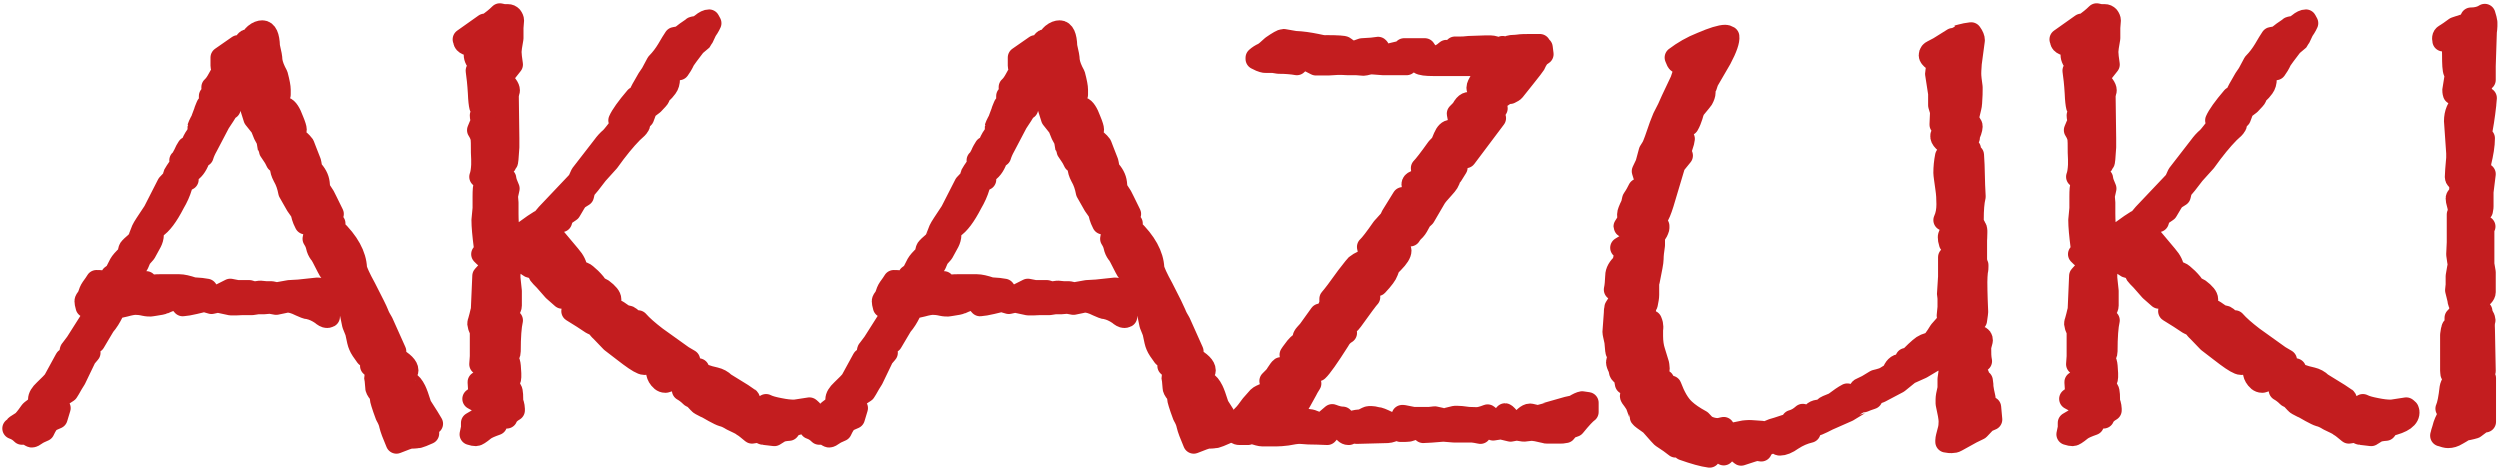
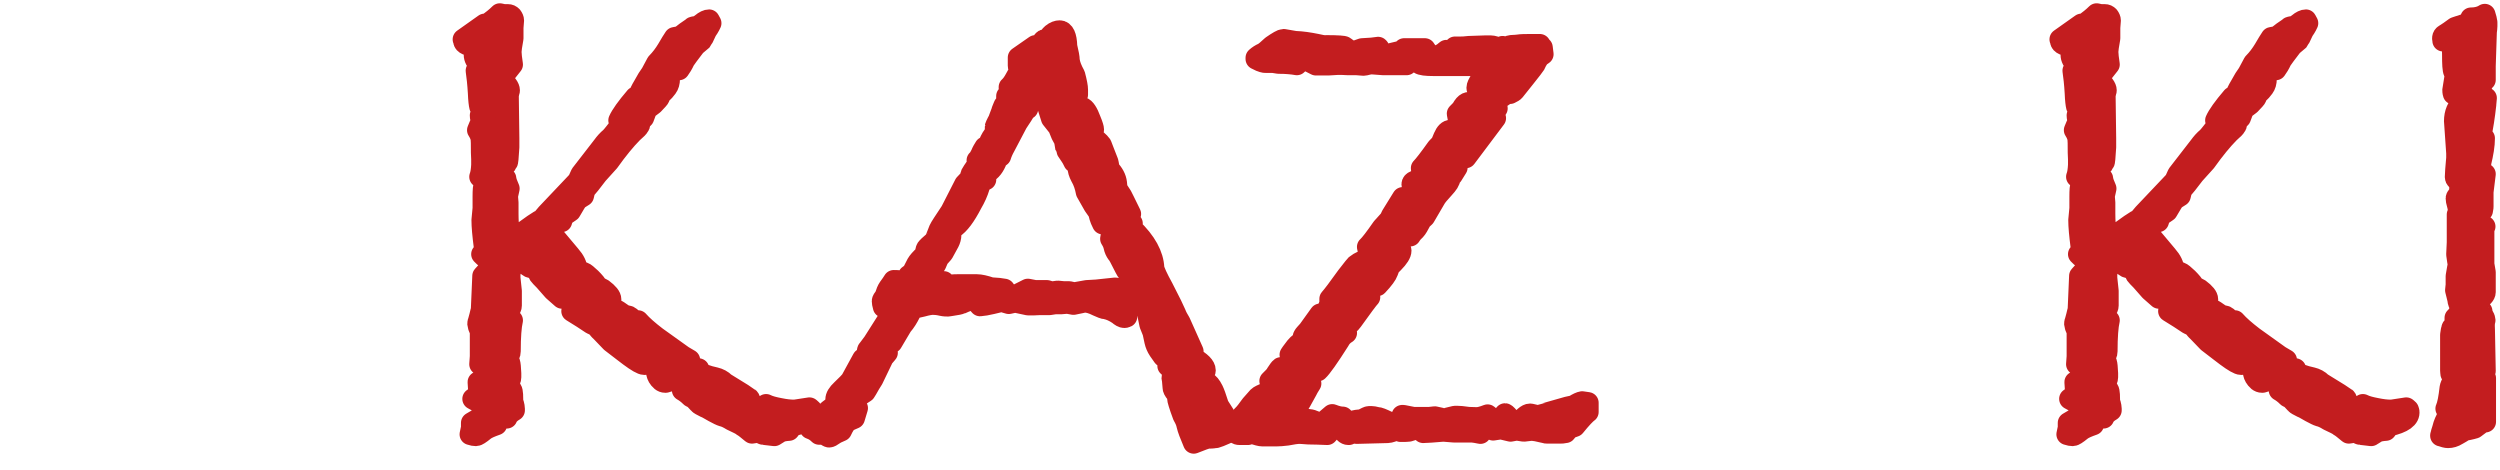
<svg xmlns="http://www.w3.org/2000/svg" width="117" height="22" viewBox="0 0 117 22" fill="none">
  <g clip-path="url(#clip0_23_2818)">
-     <path d="M0.647 20.065C0.699 19.974 0.725 19.935 0.737 19.922L1.022 19.739C1.1 19.686 1.229 19.529 1.41 19.268C1.423 19.242 1.501 19.177 1.63 19.085C1.708 19.033 1.76 18.954 1.811 18.863C1.811 18.811 1.811 18.745 1.811 18.706C1.811 18.562 1.902 18.418 2.07 18.261C2.316 18.026 2.471 17.869 2.523 17.791L3.066 16.797C3.066 16.797 3.131 16.771 3.247 16.732L3.286 16.693C3.286 16.614 3.286 16.562 3.286 16.51C3.286 16.431 3.286 16.379 3.312 16.366L3.558 16.039L4.528 14.51L4.528 14.405C4.528 14.405 4.451 14.34 4.425 14.34C4.412 14.34 4.373 14.34 4.321 14.366C4.295 14.366 4.257 14.366 4.218 14.366C4.166 14.366 4.101 14.366 4.037 14.366C3.998 14.235 3.985 14.144 3.985 14.091C3.985 14.052 4.024 13.987 4.114 13.869C4.166 13.699 4.218 13.569 4.283 13.477C4.386 13.333 4.464 13.229 4.515 13.137C4.645 13.137 4.735 13.137 4.787 13.163L5.214 13.307L5.24 13.281C5.266 13.216 5.266 13.15 5.266 13.124C5.266 13.072 5.253 12.993 5.214 12.902C5.331 12.823 5.395 12.771 5.408 12.732L5.602 12.353C5.654 12.261 5.77 12.118 5.99 11.922C6.016 11.765 6.029 11.673 6.055 11.634C6.081 11.595 6.197 11.477 6.43 11.281C6.456 11.255 6.521 11.072 6.65 10.745C6.689 10.654 6.87 10.379 7.194 9.895L7.841 8.627L8.112 8.34C8.112 8.222 8.138 8.157 8.151 8.131C8.151 8.118 8.255 7.974 8.423 7.725C8.436 7.712 8.449 7.686 8.449 7.66C8.449 7.608 8.449 7.556 8.423 7.503C8.487 7.451 8.539 7.359 8.604 7.229C8.656 7.098 8.72 6.993 8.785 6.889L8.979 7.176C9.018 7.098 9.031 7.046 9.031 7.007C9.031 6.954 9.005 6.876 8.953 6.771C9.018 6.614 9.07 6.51 9.096 6.471C9.225 6.288 9.277 6.183 9.277 6.144C9.277 6.144 9.277 6.065 9.277 5.922C9.277 5.909 9.315 5.83 9.38 5.699C9.406 5.66 9.471 5.503 9.574 5.216C9.574 5.176 9.626 5.085 9.678 4.941L10.105 4.902L10.066 4.771L9.807 4.654L9.807 4.497C9.911 4.418 9.975 4.327 10.027 4.222L9.924 4.118L9.924 4.078C10.027 3.987 10.118 3.856 10.208 3.686C10.299 3.529 10.364 3.399 10.428 3.294C10.376 3.203 10.351 3.124 10.351 3.072L10.351 2.693L11.14 2.144L11.321 2.288C11.386 2.157 11.424 2.078 11.437 2.039C11.489 1.922 11.528 1.869 11.58 1.869C11.631 1.869 11.683 1.869 11.735 1.909C11.761 1.765 11.838 1.673 11.929 1.595C12.058 1.49 12.175 1.451 12.278 1.451C12.472 1.451 12.589 1.686 12.602 2.17C12.679 2.484 12.718 2.706 12.718 2.824C12.744 3.033 12.835 3.255 12.977 3.516C13.068 3.856 13.106 4.078 13.106 4.196L13.106 4.431L12.718 4.641C12.77 4.771 12.835 4.85 12.886 4.889C12.925 4.889 13.068 4.941 13.326 5.033C13.456 5.072 13.585 5.268 13.714 5.621C13.818 5.869 13.857 6.013 13.857 6.065C13.857 6.105 13.818 6.183 13.74 6.314C13.844 6.418 13.909 6.484 13.947 6.51C14.116 6.654 14.193 6.745 14.219 6.784L14.335 7.085L14.53 7.582C14.53 7.582 14.568 7.725 14.581 7.909C14.788 8.118 14.905 8.34 14.931 8.562C14.944 8.745 14.957 8.837 14.957 8.837L15.177 9.176C15.177 9.176 15.345 9.503 15.591 10.013L15.371 10.157C15.409 10.288 15.461 10.379 15.526 10.431L15.668 10.457L15.642 10.68C16.315 11.32 16.651 11.948 16.677 12.549C16.703 12.693 16.846 13.007 17.104 13.477C17.454 14.157 17.648 14.549 17.686 14.654C17.738 14.797 17.816 14.941 17.906 15.085L18.515 16.444L18.489 16.732C18.877 16.941 19.084 17.15 19.084 17.333C19.084 17.425 18.993 17.516 18.799 17.608C18.851 17.726 18.903 17.791 18.954 17.817C18.954 17.83 19.032 17.856 19.148 17.895C19.239 17.935 19.343 18.052 19.446 18.261C19.498 18.366 19.588 18.601 19.705 18.98C19.989 19.412 20.158 19.699 20.235 19.83C20.106 19.935 20.054 20.039 20.054 20.144C20.054 20.183 20.054 20.235 20.054 20.288C19.834 20.392 19.679 20.444 19.588 20.471C19.55 20.471 19.446 20.497 19.239 20.497C19.148 20.497 18.916 20.588 18.553 20.732C18.385 20.34 18.282 20.065 18.243 19.895C18.217 19.752 18.152 19.608 18.062 19.451C17.881 18.967 17.803 18.693 17.803 18.627C17.803 18.575 17.803 18.523 17.803 18.471C17.686 18.353 17.622 18.261 17.596 18.17C17.596 18.144 17.583 18.052 17.57 17.856C17.57 17.778 17.544 17.739 17.544 17.712C17.544 17.634 17.583 17.529 17.648 17.386L17.35 17.124C17.428 17.02 17.48 16.954 17.518 16.928C17.583 16.876 17.622 16.823 17.622 16.784C17.622 16.745 17.622 16.693 17.596 16.64L17.13 16.68C16.975 16.471 16.858 16.301 16.807 16.17C16.768 16.091 16.716 15.882 16.651 15.543L16.509 15.19C16.431 14.771 16.367 14.51 16.328 14.431C16.212 14.196 16.03 14.078 15.785 14.078C15.552 14.078 15.422 14.327 15.409 14.823C15.358 14.85 15.319 14.85 15.306 14.85C15.228 14.85 15.138 14.797 15.034 14.706C14.84 14.575 14.646 14.484 14.452 14.444C14.348 14.444 14.219 14.379 14.038 14.301C13.805 14.183 13.611 14.131 13.469 14.131C13.417 14.131 13.236 14.17 12.925 14.235L12.641 14.183L12.33 14.209L12.058 14.209L11.8 14.248L11.334 14.248C11.14 14.261 11.01 14.261 10.946 14.261L10.803 14.261L10.195 14.131L9.898 14.196C9.691 14.131 9.574 14.105 9.561 14.105C9.523 14.105 9.367 14.144 9.096 14.209C8.889 14.261 8.707 14.288 8.552 14.301L8.28 13.987C8.073 14.026 7.866 14.105 7.646 14.209C7.621 14.222 7.478 14.248 7.22 14.288C7.116 14.301 7.064 14.314 7.064 14.314C6.987 14.314 6.883 14.314 6.767 14.288C6.598 14.248 6.456 14.235 6.34 14.235C6.249 14.235 6.081 14.261 5.848 14.327C5.706 14.366 5.563 14.392 5.421 14.405C5.343 14.523 5.305 14.601 5.279 14.64C5.175 14.85 5.059 15.046 4.891 15.242C4.774 15.425 4.632 15.686 4.425 16.026L4.244 15.987C4.244 15.987 4.166 16.091 4.166 16.131C4.166 16.17 4.166 16.235 4.192 16.34C4.192 16.379 4.192 16.431 4.205 16.51C4.076 16.654 4.011 16.745 3.998 16.771L3.532 17.739C3.442 17.882 3.351 18.026 3.26 18.196L3.17 18.34L2.626 18.693C2.626 18.693 2.588 18.745 2.588 18.797C2.588 18.876 2.665 18.967 2.808 19.098L2.665 19.569C2.51 19.634 2.394 19.686 2.342 19.726C2.251 19.791 2.161 19.935 2.057 20.157C1.863 20.235 1.747 20.301 1.695 20.34C1.604 20.405 1.54 20.444 1.488 20.444C1.462 20.444 1.397 20.405 1.294 20.34C1.268 20.314 1.229 20.314 1.164 20.314C1.126 20.314 1.074 20.314 1.022 20.314C0.893 20.183 0.763 20.105 0.608 20.052L0.647 20.065ZM6.055 13.216C6.197 13.137 6.288 13.098 6.327 13.098C6.379 13.098 6.443 13.137 6.534 13.229L6.844 13.19L6.961 13.399C7.103 13.346 7.284 13.333 7.517 13.333L8.384 13.333C8.552 13.333 8.772 13.386 9.044 13.477C9.328 13.49 9.548 13.516 9.678 13.543C9.82 13.752 9.975 13.856 10.156 13.856L10.777 13.543L11.114 13.608L11.67 13.608L11.89 13.673L12.175 13.634L12.447 13.66L12.705 13.66L12.951 13.712L13.533 13.608L13.986 13.582L14.853 13.49L15.578 13.556C15.681 13.556 15.733 13.516 15.733 13.438C15.733 13.399 15.707 13.294 15.642 13.098C15.642 13.046 15.616 12.967 15.616 12.863C15.487 12.771 15.396 12.68 15.345 12.562C15.112 12.091 14.982 11.856 14.957 11.856C14.892 11.765 14.84 11.66 14.814 11.529C14.788 11.412 14.737 11.294 14.659 11.177C14.698 11.007 14.711 10.863 14.711 10.745C14.711 10.68 14.685 10.575 14.633 10.418L14.284 10.471C14.206 10.314 14.167 10.222 14.154 10.17L14.09 9.922L13.87 9.608L13.624 9.176L13.52 8.993C13.469 8.719 13.391 8.484 13.262 8.261C13.171 8.091 13.132 7.948 13.132 7.83L13.326 7.739C13.262 7.634 13.184 7.582 13.081 7.582C13.042 7.582 12.99 7.582 12.938 7.582C12.873 7.438 12.822 7.359 12.796 7.32C12.641 7.098 12.563 6.967 12.563 6.954L12.498 6.562L12.356 6.301L12.214 5.948L11.89 5.542L11.709 4.967L11.541 4.667C11.45 4.484 11.36 4.327 11.256 4.17C11.088 4.275 10.985 4.379 10.92 4.484C10.803 4.706 10.752 4.902 10.765 5.085L10.7 5.085C10.583 5.281 10.441 5.503 10.273 5.752L9.704 6.837C9.6 7.02 9.535 7.176 9.497 7.307C9.38 7.386 9.303 7.477 9.277 7.582C9.147 7.869 8.979 8.052 8.746 8.131L8.798 8.405L8.656 8.471C8.526 8.458 8.41 8.444 8.319 8.444L8.242 8.575L8.5 8.732C8.423 8.993 8.306 9.255 8.151 9.516C7.841 10.118 7.556 10.497 7.284 10.667C7.22 10.706 7.181 10.81 7.168 10.98C7.168 11.111 7.129 11.229 7.077 11.333L6.805 11.83L6.586 12.078L6.469 12.353C6.314 12.601 6.223 12.758 6.197 12.85C6.159 12.967 6.12 13.085 6.068 13.203L6.055 13.216Z" fill="#C31D1F" stroke="#C31D1F" stroke-linecap="round" stroke-linejoin="round" />
    <path d="M21.684 1.843L22.681 1.137L22.758 1.163C23.03 0.98 23.237 0.81 23.392 0.654L23.573 0.693C23.573 0.693 23.651 0.693 23.703 0.693L23.767 0.693C23.845 0.693 23.897 0.719 23.949 0.771C24 0.837 24.026 0.902 24.026 0.954L24 1.294L24 1.791C23.936 2.131 23.91 2.34 23.91 2.431C23.91 2.562 23.936 2.758 23.974 3.02L23.664 3.412L23.392 3.359L23.431 3.634L23.431 3.948L23.496 4.131L23.547 4.131L23.729 3.987C23.806 4.092 23.832 4.17 23.832 4.222C23.832 4.235 23.832 4.275 23.806 4.34C23.793 4.405 23.78 4.444 23.78 4.484L23.806 6.471L23.806 6.889C23.78 7.359 23.755 7.608 23.729 7.634L23.496 7.856C23.496 7.856 23.444 7.935 23.444 8C23.444 8.105 23.522 8.209 23.664 8.353C23.677 8.497 23.742 8.641 23.819 8.824L23.742 9.176L23.767 9.49L23.767 10C23.767 10.34 23.793 10.601 23.793 10.771L23.936 10.837L23.936 11.02L24 11.085C24.298 10.954 24.466 10.876 24.505 10.85C24.88 10.575 25.126 10.405 25.242 10.34L25.294 10.366L25.592 10.013L27.054 8.471L27.196 8.157L28.218 6.837C28.322 6.693 28.438 6.562 28.58 6.444C28.684 6.34 28.839 6.131 29.085 5.817L28.969 5.634C29.072 5.399 29.331 5.033 29.745 4.549L29.913 4.497C29.926 4.366 30.004 4.222 30.12 4.026L30.314 3.686L30.482 3.438L30.741 2.954C30.935 2.758 31.09 2.549 31.233 2.314C31.375 2.065 31.491 1.882 31.569 1.765C31.75 1.739 31.854 1.712 31.893 1.673L32.113 1.503C32.307 1.359 32.41 1.294 32.423 1.281C32.423 1.281 32.488 1.255 32.565 1.255C32.63 1.255 32.721 1.203 32.837 1.111C32.979 0.993 33.096 0.941 33.186 0.941L33.264 1.085C33.264 1.085 33.199 1.242 33.057 1.438C32.928 1.712 32.863 1.856 32.85 1.869L32.539 2.131C32.255 2.497 32.087 2.732 32.035 2.81C31.944 3.007 31.854 3.15 31.776 3.255L31.181 3.19L31.155 3.621L31.323 3.686C31.323 3.856 31.285 3.987 31.207 4.092C31.142 4.183 31.052 4.288 30.896 4.431C30.87 4.523 30.845 4.588 30.793 4.641C30.715 4.719 30.651 4.797 30.573 4.876L30.262 5.111C30.172 5.346 30.133 5.477 30.12 5.503C30.107 5.529 30.043 5.569 29.939 5.647C29.939 5.778 29.939 5.856 29.9 5.895C29.874 5.948 29.771 6.052 29.59 6.209C29.266 6.536 28.891 6.993 28.49 7.556L27.959 8.144C27.688 8.51 27.481 8.758 27.364 8.889L27.3 9.163C27.144 9.255 27.054 9.32 27.015 9.359C26.976 9.399 26.873 9.569 26.692 9.882C26.51 10 26.407 10.078 26.381 10.105C26.355 10.131 26.316 10.222 26.277 10.366L26.006 10.392C25.941 10.484 25.902 10.536 25.876 10.562C25.773 10.68 25.734 10.745 25.734 10.771C25.734 10.771 25.734 10.784 25.734 10.797L25.734 10.837L26.678 11.961C26.886 12.196 26.989 12.418 26.989 12.601C26.989 12.64 26.989 12.693 26.989 12.745C27.131 12.745 27.235 12.745 27.3 12.758C27.377 12.784 27.481 12.876 27.649 13.033C27.804 13.19 27.921 13.32 27.985 13.464C28.076 13.464 28.14 13.503 28.205 13.543C28.451 13.726 28.58 13.882 28.58 14.013C28.58 14.078 28.555 14.157 28.49 14.261C28.593 14.353 28.736 14.457 28.93 14.562L29.214 14.758L29.434 14.81C29.434 14.81 29.525 14.85 29.654 15.02L29.861 15.02C30.055 15.242 30.34 15.49 30.715 15.778L31.957 16.667L32.268 16.85C32.268 16.85 32.268 16.967 32.268 17.006C32.268 17.124 32.32 17.189 32.423 17.203C32.539 17.229 32.617 17.242 32.695 17.268L32.695 17.451C32.695 17.451 32.824 17.503 32.967 17.543C33.109 17.595 33.277 17.647 33.471 17.686C33.639 17.726 33.794 17.804 33.924 17.935C34.648 18.379 35.024 18.614 35.037 18.628C35.088 18.667 35.114 18.771 35.14 18.928C35.334 18.98 35.502 19.046 35.645 19.124L35.852 18.941C36.007 19.02 36.214 19.072 36.486 19.124C36.744 19.177 36.964 19.203 37.158 19.203L37.197 19.203L37.883 19.098C37.883 19.098 37.922 19.124 37.974 19.177L37.999 19.255C38.038 19.556 37.728 19.778 37.081 19.922L36.926 20.131C36.731 20.144 36.615 20.17 36.55 20.196C36.525 20.196 36.434 20.261 36.24 20.379L36.02 20.353C35.839 20.34 35.735 20.314 35.709 20.314C35.684 20.314 35.632 20.274 35.541 20.209L35.192 20.261C34.998 20.105 34.868 19.987 34.765 19.935C34.713 19.882 34.532 19.791 34.247 19.66C34.079 19.556 33.937 19.49 33.82 19.464C33.73 19.438 33.6 19.373 33.406 19.268C33.186 19.137 33.057 19.072 33.018 19.059C32.837 18.967 32.734 18.915 32.708 18.876L32.488 18.64L32.333 18.562C32.19 18.418 32.061 18.327 31.944 18.261C31.97 18.17 31.97 18.091 31.97 18.026C31.97 17.974 31.97 17.935 31.931 17.909C31.841 17.804 31.724 17.765 31.569 17.765C31.53 17.765 31.401 17.804 31.155 17.882L31.129 17.882C31 17.882 30.896 17.791 30.793 17.621C30.767 17.582 30.741 17.464 30.689 17.255C30.689 17.189 30.638 17.124 30.56 17.072C30.508 17.033 30.469 17.006 30.431 17.006L30.185 17.046L30.146 17.046C30.043 17.046 29.81 16.915 29.46 16.654C29.344 16.562 29.059 16.353 28.606 16L28.154 15.529C28.037 15.425 27.985 15.346 27.972 15.333C27.908 15.255 27.817 15.203 27.688 15.15C27.442 14.98 27.131 14.784 26.769 14.562C26.808 14.392 26.86 14.248 26.911 14.118C26.653 14 26.497 13.948 26.446 13.948C26.407 13.948 26.355 13.948 26.303 13.948C26.2 13.856 26.07 13.739 25.902 13.595L25.488 13.124C25.346 12.98 25.268 12.902 25.242 12.863C25.204 12.797 25.152 12.693 25.1 12.536C24.958 12.536 24.854 12.523 24.79 12.497C24.712 12.457 24.544 12.327 24.298 12.065C24.207 11.974 24.104 11.935 23.987 11.935C23.897 11.935 23.819 11.961 23.755 12.026C23.69 12.078 23.664 12.157 23.664 12.248L23.664 12.314L23.897 12.288L23.897 12.471C23.897 12.471 23.897 12.654 23.858 12.823C23.858 12.876 23.858 12.928 23.858 12.98C23.858 13.033 23.884 13.242 23.923 13.621L23.923 14.301C23.923 14.301 23.923 14.405 23.871 14.444C23.806 14.51 23.767 14.562 23.767 14.588C23.742 14.667 23.716 14.758 23.677 14.876C23.819 14.889 23.91 14.928 23.974 14.993C23.91 15.268 23.871 15.752 23.871 16.444C23.871 16.575 23.819 16.628 23.755 16.628C23.69 16.628 23.612 16.575 23.522 16.484L23.431 16.484C23.431 16.484 23.379 16.549 23.379 16.588C23.379 16.837 23.535 16.954 23.845 16.967C23.871 17.046 23.884 17.203 23.897 17.477L23.897 17.66C23.897 17.739 23.858 17.83 23.767 17.961L23.573 18.078L23.664 18.353C23.767 18.261 23.832 18.209 23.884 18.209C23.962 18.209 23.987 18.366 23.987 18.68C23.987 18.732 23.987 18.811 24.026 18.902C24.052 19.006 24.065 19.072 24.065 19.124C24.065 19.124 24.065 19.163 24.065 19.203C23.884 19.307 23.767 19.425 23.716 19.556C23.496 19.556 23.328 19.621 23.198 19.739L23.237 19.869C22.978 19.961 22.784 20.039 22.668 20.131C22.461 20.301 22.331 20.379 22.28 20.379C22.202 20.379 22.124 20.366 22.008 20.327C22.047 20.144 22.073 20.026 22.073 19.974L22.073 19.791L23.095 19.189L22.137 18.667L22.228 18.601C22.357 18.497 22.422 18.392 22.409 18.288L22.383 17.882L23.198 17.451L22.461 17.046L22.487 16.68L22.487 15.726L22.487 15.503C22.409 15.32 22.37 15.216 22.37 15.19C22.37 15.137 22.37 15.085 22.396 15.033C22.5 14.667 22.538 14.457 22.538 14.418L22.603 12.915L23.134 12.327C22.862 12.17 22.668 12.026 22.551 11.895L22.616 11.83L22.694 11.83L22.758 11.895L22.797 11.895L22.797 11.817C22.901 11.712 22.965 11.595 22.978 11.477L22.668 11.516C22.603 11.007 22.564 10.601 22.564 10.301L22.616 9.752L22.616 9.373L22.616 9.203C22.616 8.902 22.629 8.719 22.668 8.667C22.719 8.575 22.758 8.497 22.758 8.418L22.461 8.275C22.512 8.144 22.538 7.961 22.551 7.726L22.551 7.451L22.538 7.137C22.538 6.771 22.538 6.536 22.512 6.431C22.487 6.327 22.435 6.209 22.357 6.092C22.409 5.974 22.435 5.909 22.448 5.869C22.474 5.791 22.512 5.726 22.551 5.673C22.512 5.595 22.487 5.503 22.487 5.399C22.564 5.333 22.642 5.294 22.719 5.281L22.719 4.85C22.629 4.941 22.538 4.98 22.461 4.993C22.435 4.889 22.409 4.68 22.396 4.353C22.37 3.909 22.331 3.569 22.293 3.307C22.383 3.216 22.435 3.137 22.461 3.033C22.28 2.876 22.202 2.719 22.202 2.562C22.202 2.471 22.215 2.353 22.254 2.17C21.904 2.131 21.71 2.052 21.71 1.922L21.71 1.856L21.684 1.843Z" fill="#C31D1F" stroke="#C31D1F" stroke-linecap="round" stroke-linejoin="round" />
    <path d="M37.961 20.065C38.012 19.974 38.038 19.935 38.051 19.922L38.336 19.739C38.413 19.686 38.543 19.529 38.724 19.268C38.737 19.242 38.815 19.177 38.944 19.085C39.022 19.033 39.073 18.954 39.125 18.863C39.125 18.811 39.125 18.745 39.125 18.706C39.125 18.562 39.216 18.418 39.384 18.261C39.63 18.026 39.785 17.869 39.837 17.791L40.38 16.797C40.38 16.797 40.445 16.771 40.561 16.732L40.6 16.693C40.6 16.614 40.6 16.562 40.6 16.51C40.6 16.431 40.6 16.379 40.626 16.366L40.872 16.039L41.842 14.51L41.842 14.405C41.842 14.405 41.764 14.34 41.739 14.34C41.726 14.34 41.687 14.34 41.635 14.366C41.609 14.366 41.57 14.366 41.532 14.366C41.48 14.366 41.415 14.366 41.35 14.366C41.312 14.235 41.299 14.144 41.299 14.091C41.299 14.052 41.337 13.987 41.428 13.869C41.48 13.699 41.532 13.569 41.596 13.477C41.7 13.333 41.777 13.229 41.829 13.137C41.959 13.137 42.049 13.137 42.101 13.163L42.528 13.307L42.554 13.281C42.58 13.216 42.58 13.15 42.58 13.124C42.58 13.072 42.567 12.993 42.528 12.902C42.644 12.823 42.709 12.771 42.722 12.732L42.916 12.353C42.968 12.261 43.084 12.118 43.304 11.922C43.33 11.765 43.343 11.673 43.369 11.634C43.395 11.595 43.511 11.477 43.744 11.281C43.77 11.255 43.835 11.072 43.964 10.745C44.003 10.654 44.184 10.379 44.507 9.895L45.154 8.627L45.426 8.34C45.426 8.222 45.452 8.157 45.465 8.131C45.465 8.118 45.568 7.974 45.736 7.725C45.749 7.712 45.762 7.686 45.762 7.66C45.762 7.608 45.762 7.556 45.736 7.503C45.801 7.451 45.853 7.359 45.918 7.229C45.969 7.098 46.034 6.993 46.099 6.889L46.293 7.176C46.332 7.098 46.345 7.046 46.345 7.007C46.345 6.954 46.319 6.876 46.267 6.771C46.332 6.614 46.383 6.51 46.409 6.471C46.539 6.288 46.59 6.183 46.59 6.144C46.59 6.144 46.59 6.065 46.59 5.922C46.59 5.909 46.629 5.83 46.694 5.699C46.72 5.66 46.785 5.503 46.888 5.216C46.888 5.176 46.94 5.085 46.992 4.941L47.418 4.902L47.38 4.771L47.121 4.654L47.121 4.497C47.224 4.418 47.289 4.327 47.341 4.222L47.237 4.118L47.237 4.078C47.341 3.987 47.431 3.856 47.522 3.686C47.612 3.529 47.677 3.399 47.742 3.294C47.69 3.203 47.664 3.124 47.664 3.072L47.664 2.693L48.453 2.144L48.635 2.288C48.699 2.157 48.738 2.078 48.751 2.039C48.803 1.922 48.842 1.869 48.893 1.869C48.945 1.869 48.997 1.869 49.049 1.909C49.075 1.765 49.152 1.673 49.243 1.595C49.372 1.49 49.489 1.451 49.592 1.451C49.786 1.451 49.903 1.686 49.916 2.17C49.993 2.484 50.032 2.706 50.032 2.824C50.058 3.033 50.148 3.255 50.291 3.516C50.381 3.856 50.42 4.078 50.42 4.196L50.42 4.431L50.032 4.641C50.084 4.771 50.148 4.85 50.2 4.889C50.239 4.889 50.381 4.941 50.64 5.033C50.769 5.072 50.899 5.268 51.028 5.621C51.132 5.869 51.17 6.013 51.17 6.065C51.17 6.105 51.132 6.183 51.054 6.314C51.158 6.418 51.222 6.484 51.261 6.51C51.429 6.654 51.507 6.745 51.533 6.784L51.649 7.085L51.843 7.582C51.843 7.582 51.882 7.725 51.895 7.909C52.102 8.118 52.218 8.34 52.244 8.562C52.257 8.745 52.27 8.837 52.27 8.837L52.49 9.176C52.49 9.176 52.658 9.503 52.904 10.013L52.684 10.157C52.723 10.288 52.775 10.379 52.84 10.431L52.982 10.457L52.956 10.68C53.629 11.32 53.965 11.948 53.991 12.549C54.017 12.693 54.159 13.007 54.418 13.477C54.767 14.157 54.961 14.549 55 14.654C55.052 14.797 55.13 14.941 55.22 15.085L55.828 16.444L55.802 16.732C56.191 16.941 56.398 17.15 56.398 17.333C56.398 17.425 56.307 17.516 56.113 17.608C56.165 17.726 56.216 17.791 56.268 17.817C56.268 17.83 56.346 17.856 56.462 17.895C56.553 17.935 56.656 18.052 56.76 18.261C56.812 18.366 56.902 18.601 57.019 18.98C57.303 19.412 57.471 19.699 57.549 19.83C57.42 19.935 57.368 20.039 57.368 20.144C57.368 20.183 57.368 20.235 57.368 20.288C57.148 20.392 56.993 20.444 56.902 20.471C56.863 20.471 56.76 20.497 56.553 20.497C56.462 20.497 56.229 20.588 55.867 20.732C55.699 20.34 55.595 20.065 55.557 19.895C55.531 19.752 55.466 19.608 55.375 19.451C55.194 18.967 55.117 18.693 55.117 18.627C55.117 18.575 55.117 18.523 55.117 18.471C55 18.353 54.935 18.261 54.91 18.17C54.91 18.144 54.897 18.052 54.884 17.856C54.884 17.778 54.858 17.739 54.858 17.712C54.858 17.634 54.897 17.529 54.961 17.386L54.664 17.124C54.742 17.02 54.793 16.954 54.832 16.928C54.897 16.876 54.935 16.823 54.935 16.784C54.935 16.745 54.935 16.693 54.91 16.64L54.444 16.68C54.289 16.471 54.172 16.301 54.12 16.17C54.082 16.091 54.03 15.882 53.965 15.543L53.823 15.19C53.745 14.771 53.681 14.51 53.642 14.431C53.525 14.196 53.344 14.078 53.098 14.078C52.865 14.078 52.736 14.327 52.723 14.823C52.671 14.85 52.633 14.85 52.62 14.85C52.542 14.85 52.451 14.797 52.348 14.706C52.154 14.575 51.96 14.484 51.766 14.444C51.662 14.444 51.533 14.379 51.352 14.301C51.119 14.183 50.925 14.131 50.782 14.131C50.731 14.131 50.55 14.17 50.239 14.235L49.954 14.183L49.644 14.209L49.372 14.209L49.113 14.248L48.648 14.248C48.453 14.261 48.324 14.261 48.259 14.261L48.117 14.261L47.509 14.131L47.211 14.196C47.004 14.131 46.888 14.105 46.875 14.105C46.836 14.105 46.681 14.144 46.409 14.209C46.202 14.261 46.021 14.288 45.866 14.301L45.594 13.987C45.387 14.026 45.18 14.105 44.96 14.209C44.934 14.222 44.792 14.248 44.533 14.288C44.43 14.301 44.378 14.314 44.378 14.314C44.3 14.314 44.197 14.314 44.08 14.288C43.912 14.248 43.77 14.235 43.653 14.235C43.563 14.235 43.395 14.261 43.162 14.327C43.02 14.366 42.877 14.392 42.735 14.405C42.657 14.523 42.618 14.601 42.593 14.64C42.489 14.85 42.373 15.046 42.204 15.242C42.088 15.425 41.946 15.686 41.739 16.026L41.557 15.987C41.557 15.987 41.48 16.091 41.48 16.131C41.48 16.17 41.48 16.235 41.506 16.34C41.506 16.379 41.506 16.431 41.519 16.51C41.389 16.654 41.325 16.745 41.312 16.771L40.846 17.739C40.755 17.882 40.665 18.026 40.574 18.196L40.484 18.34L39.94 18.693C39.94 18.693 39.901 18.745 39.901 18.797C39.901 18.876 39.979 18.967 40.121 19.098L39.979 19.569C39.824 19.634 39.707 19.686 39.656 19.726C39.565 19.791 39.474 19.935 39.371 20.157C39.177 20.235 39.06 20.301 39.009 20.34C38.918 20.405 38.853 20.444 38.802 20.444C38.776 20.444 38.711 20.405 38.608 20.34C38.582 20.314 38.543 20.314 38.478 20.314C38.439 20.314 38.388 20.314 38.336 20.314C38.206 20.183 38.077 20.105 37.922 20.052L37.961 20.065ZM43.382 13.216C43.524 13.137 43.615 13.098 43.653 13.098C43.705 13.098 43.77 13.137 43.86 13.229L44.171 13.19L44.287 13.399C44.43 13.346 44.611 13.333 44.844 13.333L45.711 13.333C45.879 13.333 46.099 13.386 46.37 13.477C46.655 13.49 46.875 13.516 47.004 13.543C47.147 13.752 47.302 13.856 47.483 13.856L48.104 13.543L48.441 13.608L48.997 13.608L49.217 13.673L49.502 13.634L49.773 13.66L50.032 13.66L50.278 13.712L50.86 13.608L51.313 13.582L52.18 13.49L52.904 13.556C53.008 13.556 53.059 13.516 53.059 13.438C53.059 13.399 53.034 13.294 52.969 13.098C52.969 13.046 52.943 12.967 52.943 12.863C52.814 12.771 52.723 12.68 52.671 12.562C52.438 12.091 52.309 11.856 52.283 11.856C52.218 11.765 52.167 11.66 52.141 11.529C52.115 11.412 52.063 11.294 51.986 11.177C52.024 11.007 52.037 10.863 52.037 10.745C52.037 10.68 52.011 10.575 51.96 10.418L51.61 10.471C51.533 10.314 51.494 10.222 51.481 10.17L51.416 9.922L51.196 9.608L50.951 9.176L50.847 8.993C50.795 8.719 50.718 8.484 50.588 8.261C50.498 8.091 50.459 7.948 50.459 7.83L50.653 7.739C50.588 7.634 50.511 7.582 50.407 7.582C50.368 7.582 50.317 7.582 50.265 7.582C50.2 7.438 50.148 7.359 50.123 7.32C49.967 7.098 49.89 6.967 49.89 6.954L49.825 6.562L49.683 6.301L49.54 5.948L49.217 5.542L49.036 4.967L48.867 4.667C48.777 4.484 48.686 4.327 48.583 4.17C48.415 4.275 48.311 4.379 48.246 4.484C48.13 4.706 48.078 4.902 48.091 5.085L48.026 5.085C47.91 5.281 47.768 5.503 47.6 5.752L47.03 6.837C46.927 7.02 46.862 7.176 46.823 7.307C46.707 7.386 46.629 7.477 46.603 7.582C46.474 7.869 46.306 8.052 46.073 8.131L46.125 8.405L45.982 8.471C45.853 8.458 45.736 8.444 45.646 8.444L45.568 8.575L45.827 8.732C45.749 8.993 45.633 9.255 45.478 9.516C45.167 10.118 44.883 10.497 44.611 10.667C44.546 10.706 44.507 10.81 44.494 10.98C44.494 11.111 44.456 11.229 44.404 11.333L44.132 11.83L43.912 12.078L43.796 12.353C43.641 12.601 43.55 12.758 43.524 12.85C43.485 12.967 43.446 13.085 43.395 13.203L43.382 13.216Z" fill="#C31D1F" stroke="#C31D1F" stroke-linecap="round" stroke-linejoin="round" />
    <path d="M58.144 19.765L58.144 19.464C58.261 19.36 58.39 19.189 58.558 18.954C58.675 18.823 58.778 18.706 58.882 18.588C58.933 18.536 59.063 18.471 59.309 18.379C59.464 18.327 59.529 18.222 59.529 18.078C59.529 18.026 59.503 17.948 59.438 17.83C59.606 17.673 59.697 17.569 59.736 17.49C59.839 17.333 59.904 17.242 59.943 17.216C59.943 17.216 60.059 17.189 60.266 17.15C60.344 17.137 60.395 17.111 60.408 17.085C60.408 17.085 60.434 17.006 60.473 16.889L60.383 16.601C60.383 16.601 60.473 16.457 60.641 16.248C60.784 16.078 60.9 16 60.978 16C60.978 15.83 60.991 15.739 61.017 15.726C61.029 15.686 61.107 15.608 61.236 15.464C61.495 15.098 61.676 14.85 61.78 14.706L61.974 14.706C62.155 14.471 62.246 14.274 62.246 14.131L62.246 13.987C62.375 13.843 62.634 13.503 63.035 12.941L63.138 12.81C63.319 12.575 63.423 12.444 63.475 12.392C63.501 12.366 63.63 12.288 63.876 12.17C64.005 12.091 64.07 11.987 64.07 11.856L64.005 11.556C64.135 11.438 64.355 11.15 64.691 10.667C64.911 10.431 65.014 10.301 65.027 10.301C65.04 10.301 65.066 10.222 65.131 10.091C65.312 9.804 65.48 9.529 65.648 9.255L65.881 9.333L66.231 9.072C66.192 8.941 66.166 8.863 66.153 8.824C66.101 8.732 66.088 8.667 66.088 8.627C66.088 8.497 66.256 8.431 66.593 8.431L66.528 7.869C66.645 7.752 66.89 7.438 67.253 6.928C67.382 6.797 67.447 6.732 67.447 6.719C67.447 6.719 67.499 6.614 67.576 6.418C67.667 6.209 67.77 6.105 67.9 6.105C67.951 6.105 68.029 6.105 68.107 6.131C68.12 6.039 68.158 5.961 68.223 5.882C68.275 5.817 68.288 5.778 68.288 5.739C68.288 5.739 68.262 5.582 68.21 5.32C68.262 5.268 68.314 5.216 68.365 5.163C68.391 5.137 68.43 5.085 68.482 4.993C68.559 4.876 68.637 4.824 68.702 4.81C68.702 4.81 68.844 4.81 69.103 4.81C69.18 4.81 69.258 4.667 69.374 4.379C69.206 4.301 69.129 4.209 69.129 4.105C69.129 4.039 69.18 3.908 69.31 3.725C69.452 3.49 69.543 3.359 69.569 3.333C69.633 3.268 69.737 3.203 69.866 3.111L69.866 3.072C69.763 2.745 69.672 2.575 69.594 2.575L69.219 3.059L67.085 3.059C66.735 3.059 66.515 3.033 66.425 2.967C66.243 2.863 66.14 2.81 66.088 2.81C66.037 2.81 65.959 2.876 65.829 3.02C65.584 3.02 65.403 3.02 65.286 3.02L64.963 3.02C64.833 3.02 64.769 3.02 64.743 3.02L64.199 2.98C64.199 2.98 64.109 2.98 64.005 3.007C63.902 3.033 63.85 3.046 63.824 3.046L63.488 3.02C63.138 3.02 62.906 3.02 62.789 3.007C62.711 3.007 62.647 3.007 62.595 3.007L62.155 3.033C62.155 3.033 62.051 3.033 62.026 3.033L61.612 3.033L61.586 3.033C61.236 2.85 61.029 2.758 60.952 2.758L60.693 3.02C60.473 2.98 60.188 2.954 59.839 2.954L59.593 2.915C59.309 2.915 59.153 2.915 59.127 2.902C59.037 2.876 58.933 2.837 58.791 2.758L58.791 2.706C58.895 2.614 58.998 2.549 59.115 2.497C59.192 2.458 59.322 2.353 59.529 2.157C59.813 1.961 59.994 1.856 60.072 1.856L60.602 1.948C60.952 1.961 61.275 2.013 61.599 2.078C61.819 2.131 61.974 2.157 62.065 2.144C62.621 2.144 62.906 2.17 62.918 2.196C62.918 2.196 62.97 2.235 63.061 2.301C63.138 2.366 63.255 2.392 63.41 2.392C63.462 2.392 63.565 2.353 63.746 2.288C64.096 2.275 64.355 2.248 64.497 2.222L64.523 2.248L64.523 2.562C64.613 2.588 64.678 2.601 64.704 2.601C64.756 2.601 64.963 2.549 65.338 2.458C65.403 2.444 65.493 2.418 65.609 2.405L65.713 2.288L66.683 2.288C66.826 2.523 66.994 2.627 67.175 2.627C67.33 2.627 67.499 2.536 67.693 2.366L67.99 2.405L68.094 2.209C68.21 2.209 68.301 2.209 68.352 2.209C68.417 2.209 68.546 2.209 68.741 2.183L69.504 2.157L69.776 2.157C69.853 2.157 70.008 2.196 70.241 2.301L70.319 2.183L70.461 2.235C70.578 2.17 70.694 2.131 70.85 2.131C70.862 2.131 70.927 2.131 71.031 2.118C71.199 2.091 71.393 2.091 71.613 2.091C71.716 2.091 71.859 2.091 72.066 2.091L72.066 2.222L72.169 2.222L72.208 2.536C72.066 2.627 72.001 2.68 72.001 2.706C71.923 2.824 71.872 2.915 71.846 2.993C71.794 3.072 71.639 3.281 71.354 3.634C71.069 4 70.914 4.196 70.888 4.222C70.85 4.275 70.772 4.314 70.668 4.366L70.578 4.275C70.461 4.418 70.332 4.51 70.177 4.588C70.086 4.627 70.034 4.706 70.034 4.81C70.034 4.889 70.034 4.967 70.06 5.072L69.84 5.425L69.983 5.529L68.598 7.373L68.34 7.229C68.21 7.399 68.145 7.516 68.145 7.621C68.145 7.673 68.145 7.752 68.184 7.843L67.964 8.196L67.783 8.131C67.835 8.248 67.848 8.314 67.848 8.353C67.848 8.458 67.757 8.601 67.563 8.81C67.356 9.033 67.227 9.19 67.175 9.281L66.671 10.144L66.515 10.288C66.386 10.536 66.295 10.693 66.231 10.758C66.14 10.837 66.062 10.928 65.998 11.033C65.842 11.033 65.739 11.059 65.661 11.111C65.493 11.229 65.403 11.307 65.403 11.373C65.403 11.399 65.403 11.425 65.415 11.464C65.506 11.595 65.558 11.673 65.558 11.726C65.558 11.869 65.441 12.052 65.209 12.288C65.105 12.392 65.04 12.457 65.027 12.471L64.937 12.719C64.898 12.837 64.743 13.059 64.458 13.36C64.406 13.36 64.368 13.36 64.342 13.36C64.264 13.36 64.173 13.412 64.057 13.529L64.096 13.909C64.018 13.987 63.746 14.353 63.268 15.02C63.19 15.137 63.074 15.216 62.906 15.268L63.009 15.582C62.854 15.673 62.75 15.791 62.673 15.935C62.168 16.732 61.832 17.203 61.676 17.346C61.547 17.177 61.456 17.098 61.366 17.098C61.327 17.098 61.301 17.124 61.262 17.177C61.275 17.268 61.301 17.32 61.314 17.36C61.34 17.438 61.353 17.503 61.353 17.543C61.353 17.582 61.314 17.647 61.224 17.726L61.34 17.948C61.236 18.105 61.185 18.209 61.159 18.261C60.926 18.693 60.784 18.941 60.745 18.98C60.654 19.111 60.602 19.203 60.59 19.255C60.732 19.477 60.835 19.582 60.9 19.595L61.366 19.66L61.844 19.843L62.349 19.412C62.543 19.49 62.711 19.529 62.841 19.529C62.867 19.686 62.944 19.752 63.061 19.752C63.125 19.752 63.19 19.752 63.255 19.726C63.41 19.686 63.565 19.66 63.721 19.66C63.915 19.555 64.031 19.503 64.07 19.503C64.109 19.503 64.147 19.503 64.186 19.503C64.238 19.503 64.316 19.516 64.419 19.543C64.536 19.543 64.704 19.621 64.924 19.726C65.053 19.778 65.183 19.817 65.312 19.817C65.441 19.817 65.532 19.699 65.623 19.451L65.674 19.451L66.14 19.543L66.567 19.543L66.903 19.543L67.149 19.516C67.408 19.569 67.55 19.608 67.576 19.608C67.602 19.608 67.783 19.569 68.094 19.49C68.132 19.49 68.158 19.49 68.184 19.49C68.288 19.49 68.456 19.503 68.728 19.543C68.857 19.543 68.974 19.555 69.116 19.555C69.219 19.555 69.388 19.516 69.62 19.425L70.073 19.791C70.306 19.516 70.436 19.372 70.436 19.372C70.461 19.372 70.565 19.477 70.746 19.686C70.811 19.752 70.862 19.791 70.901 19.791C71.018 19.791 71.173 19.699 71.367 19.503C71.458 19.425 71.535 19.386 71.6 19.386L71.626 19.386C71.794 19.425 71.897 19.451 71.962 19.451C71.988 19.451 72.441 19.32 73.359 19.059L73.657 18.994C73.838 18.876 73.968 18.823 74.045 18.811L74.317 18.85L74.317 19.281C74.201 19.36 73.993 19.582 73.696 19.948L73.476 20.026C73.476 20.026 73.385 20.078 73.269 20.235C73.153 20.261 73.075 20.261 73.023 20.261L72.674 20.261L72.402 20.261C72.376 20.261 72.337 20.261 72.26 20.235C72.001 20.17 71.807 20.131 71.652 20.131C71.652 20.131 71.535 20.144 71.315 20.17L70.979 20.118L70.694 20.17L70.254 20.065C70.254 20.065 70.112 20.078 69.879 20.118C69.737 20.052 69.633 20.013 69.569 20.013C69.517 20.013 69.439 20.026 69.349 20.052L69.284 20.274C69.116 20.235 68.986 20.222 68.896 20.209C68.857 20.209 68.572 20.209 68.029 20.209L67.55 20.17C67.072 20.209 66.761 20.235 66.606 20.235L66.451 20.039C66.295 20.052 66.127 20.105 65.933 20.17C65.894 20.17 65.842 20.183 65.752 20.183C65.687 20.183 65.623 20.183 65.545 20.183L65.506 20.118L65.506 20.065C65.183 20.183 65.014 20.235 64.963 20.235L63.488 20.274L63.306 20.248L63.125 20.327L63.099 20.327C62.996 20.327 62.892 20.235 62.789 20.052C62.711 19.909 62.634 19.83 62.569 19.83C62.556 19.83 62.401 20 62.116 20.327C61.793 20.314 61.495 20.301 61.236 20.301C61.029 20.288 60.9 20.274 60.822 20.274C60.693 20.274 60.499 20.301 60.24 20.353C60.033 20.379 59.865 20.392 59.736 20.392L59.347 20.392L59.076 20.392C58.998 20.392 58.83 20.353 58.584 20.261L58.403 20.327L58.196 20.327L58.015 20.327C57.873 20.327 57.808 20.261 57.808 20.118C57.808 19.987 57.911 19.909 58.105 19.843L58.144 19.765Z" fill="#C31D1F" stroke="#C31D1F" stroke-linecap="round" stroke-linejoin="round" />
-     <path d="M75.559 13.556C75.598 13.386 75.611 13.177 75.624 12.915C75.624 12.706 75.74 12.51 75.947 12.327L75.999 12.091L76.18 12.091L76.245 12.026C76.128 11.856 75.999 11.726 75.857 11.595C76.219 11.386 76.452 11.216 76.568 11.085C76.685 10.967 76.775 10.889 76.879 10.85C76.296 10.719 76.012 10.64 76.012 10.601C76.012 10.601 76.076 10.497 76.193 10.314C76.193 10.209 76.18 10.118 76.18 10.026C76.18 9.961 76.232 9.817 76.361 9.556L76.413 9.32C76.542 9.137 76.62 8.98 76.685 8.85L76.982 8.915C77.021 8.784 77.034 8.68 77.034 8.588C77.034 8.562 76.982 8.366 76.866 8.013L77.034 7.66L77.189 7.085C77.189 7.085 77.267 6.954 77.319 6.876C77.383 6.758 77.5 6.431 77.681 5.895L77.758 5.699L77.836 5.503L78.056 5.072L78.237 4.667L78.664 3.765L78.755 3.49C78.806 3.373 78.845 3.294 78.845 3.242C78.845 3.19 78.845 3.124 78.845 3.059L78.897 3.007C78.897 3.007 78.768 2.98 78.664 2.967C78.574 2.967 78.509 2.928 78.483 2.876L78.405 2.693C78.768 2.418 79.169 2.183 79.635 2C80.152 1.778 80.527 1.66 80.747 1.66C80.786 1.66 80.838 1.673 80.903 1.712C80.928 1.895 80.812 2.248 80.54 2.758L79.932 3.804L79.855 4.039C79.855 4.039 79.738 4.118 79.57 4.144C79.712 4.183 79.79 4.248 79.79 4.327C79.79 4.418 79.751 4.523 79.686 4.641C79.66 4.68 79.544 4.824 79.337 5.072C79.298 5.111 79.246 5.229 79.195 5.425C79.143 5.582 79.091 5.725 79.013 5.856L78.988 5.856C78.988 5.856 78.871 5.817 78.793 5.752L78.768 5.752L78.651 6.013L78.392 6.131C78.405 6.301 78.457 6.444 78.535 6.562L78.768 6.444L78.819 6.497C78.806 6.614 78.781 6.68 78.768 6.719C78.703 6.928 78.664 7.046 78.664 7.072C78.664 7.111 78.69 7.176 78.729 7.281L78.379 7.712L77.836 9.529C77.733 9.856 77.642 10.078 77.564 10.17L77.383 10.17C77.396 10.327 77.435 10.418 77.461 10.444C77.461 10.471 77.513 10.51 77.629 10.575L77.629 10.68C77.629 10.68 77.59 10.823 77.513 10.928C77.461 10.98 77.435 11.046 77.422 11.111C77.422 11.111 77.422 11.242 77.422 11.477C77.383 11.726 77.357 11.948 77.357 12.131C77.357 12.248 77.293 12.588 77.176 13.163C77.163 13.242 77.15 13.294 77.15 13.32C77.15 13.438 77.15 13.556 77.15 13.66C77.15 13.739 77.15 13.778 77.15 13.804C77.15 13.909 77.124 14.052 77.086 14.235L76.982 14.301C77.008 14.392 77.008 14.444 77.008 14.484C77.008 14.51 76.982 14.654 76.943 14.915L77.047 15.02L77.28 15.02C77.332 15.137 77.344 15.229 77.344 15.281C77.344 15.32 77.344 15.373 77.332 15.451C77.332 15.516 77.332 15.608 77.332 15.726C77.332 16 77.37 16.248 77.435 16.444L77.616 17.033C77.616 17.033 77.642 17.163 77.642 17.242C77.642 17.333 77.616 17.503 77.577 17.726C77.655 17.778 77.746 17.804 77.862 17.804L77.978 18.026L78.198 18.078C78.379 18.562 78.587 18.928 78.845 19.163C79.026 19.333 79.272 19.503 79.609 19.686C79.738 19.83 79.829 19.922 79.893 19.948C80.061 20.026 80.217 20.065 80.385 20.065C80.437 20.065 80.527 20.052 80.67 20.013L80.76 20.248C80.877 20.274 80.98 20.274 81.071 20.274C81.135 20.274 81.329 20.235 81.64 20.17C81.705 20.17 81.769 20.157 81.847 20.157C81.873 20.157 81.963 20.157 82.106 20.17L82.468 20.196L82.61 20.235L82.96 20.091L83.18 20.026C83.451 19.935 83.658 19.869 83.801 19.83L83.865 19.686C84.059 19.634 84.228 19.529 84.37 19.399L84.719 19.503C84.81 19.294 84.952 19.203 85.133 19.203L85.263 19.203C85.366 19.085 85.444 19.02 85.483 19.006L85.832 18.863C86.091 18.667 86.298 18.523 86.453 18.444L86.595 18.562L86.945 18.405C87.009 18.261 87.048 18.183 87.087 18.183L87.385 18.039L87.773 17.804C88.005 17.752 88.148 17.699 88.2 17.673C88.251 17.647 88.368 17.569 88.562 17.451C88.652 17.189 88.782 17.059 88.963 17.059C89.028 17.059 89.105 17.059 89.196 17.085L89.196 16.784C89.299 16.784 89.377 16.732 89.429 16.68C89.752 16.353 89.972 16.17 90.076 16.131L90.412 16.013C90.412 16.013 90.58 15.817 90.774 15.49C90.981 15.255 91.124 15.098 91.201 14.993L91.137 14.771L91.175 14.379L91.175 14.314C91.175 14.314 91.175 14.17 91.175 14.013C91.175 13.869 91.15 13.791 91.15 13.765L91.201 12.954C91.201 12.575 91.201 12.261 91.201 12.039C91.408 11.948 91.512 11.869 91.512 11.804C91.512 11.778 91.46 11.699 91.344 11.608L91.344 11.412L91.24 11.386C91.201 11.268 91.188 11.177 91.188 11.085C91.188 11.046 91.227 10.967 91.292 10.837C91.344 10.719 91.382 10.601 91.395 10.457L90.981 10.301C91.085 10.078 91.124 9.83 91.124 9.556C91.124 9.307 91.111 9.059 91.072 8.81C91.02 8.418 90.981 8.183 90.981 8.092C90.981 7.83 91.007 7.569 91.059 7.307C91.214 7.19 91.279 7.098 91.279 7.007C91.279 6.941 91.266 6.889 91.24 6.863L90.955 6.601C90.865 6.51 90.826 6.431 90.839 6.34C91.098 6.235 91.356 6.131 91.628 6.026L90.8 5.83L90.826 5.229L90.736 4.928L90.736 4.379L90.593 3.451C90.593 3.399 90.619 3.255 90.671 3.007C90.567 2.902 90.503 2.837 90.464 2.81C90.347 2.719 90.296 2.654 90.296 2.588C90.296 2.536 90.308 2.497 90.347 2.444C90.347 2.418 90.49 2.353 90.736 2.222C91.318 1.856 91.615 1.673 91.628 1.673C91.628 1.673 91.706 1.647 91.822 1.621C91.9 1.595 92.042 1.569 92.249 1.542C92.353 1.686 92.392 1.791 92.392 1.882C92.392 1.882 92.34 2.248 92.249 2.954C92.249 3.059 92.223 3.229 92.223 3.438C92.223 3.595 92.249 3.804 92.288 4.078C92.288 4.118 92.288 4.144 92.288 4.183C92.288 4.288 92.288 4.51 92.262 4.837C92.262 4.928 92.21 5.111 92.146 5.386C92.133 5.425 92.12 5.477 92.12 5.529C92.12 5.595 92.172 5.699 92.262 5.843C92.288 5.869 92.288 5.895 92.288 5.935C92.288 5.961 92.275 6.039 92.236 6.157C92.185 6.34 92.159 6.431 92.159 6.444C92.159 6.444 92.068 6.51 91.9 6.627C91.822 6.68 91.784 6.745 91.784 6.824C91.784 6.863 91.784 6.902 91.796 6.941L91.835 6.941C91.913 6.941 92.003 6.941 92.146 6.902L92.21 6.967L92.146 7.229L92.353 7.255C92.366 7.412 92.392 7.882 92.404 8.667L92.43 9.203C92.366 9.464 92.34 9.817 92.34 10.288C92.34 10.392 92.379 10.51 92.469 10.654C92.495 10.693 92.508 10.732 92.508 10.784C92.508 10.823 92.508 10.85 92.508 10.889C92.508 11.085 92.495 11.203 92.495 11.255C92.495 11.817 92.495 12.131 92.495 12.183C92.495 12.222 92.521 12.301 92.56 12.405C92.56 12.418 92.56 12.444 92.56 12.471C92.56 12.536 92.56 12.614 92.534 12.706C92.521 12.85 92.508 13.02 92.508 13.203C92.508 13.281 92.508 13.739 92.547 14.588C92.547 14.588 92.534 14.771 92.495 14.993C92.275 15.072 92.159 15.177 92.159 15.294C92.159 15.438 92.21 15.556 92.301 15.634C92.34 15.66 92.443 15.699 92.624 15.739C92.728 15.765 92.767 15.83 92.767 15.935L92.689 16.235L92.689 16.301C92.689 16.523 92.689 16.719 92.728 16.902C92.495 17.098 92.314 17.216 92.185 17.255L92.185 17.281C92.314 17.399 92.443 17.49 92.599 17.556L92.663 17.778L92.767 17.817C92.793 17.961 92.793 18.052 92.793 18.105C92.806 18.235 92.844 18.405 92.896 18.64C92.896 18.784 92.935 18.902 92.987 19.02L93.155 19.059L93.207 19.634C93.038 19.699 92.935 19.752 92.896 19.804L92.624 20.091L92.275 20.261L91.564 20.654C91.499 20.693 91.421 20.706 91.344 20.706C91.266 20.706 91.188 20.706 91.072 20.68C91.072 20.627 91.072 20.601 91.072 20.601C91.072 20.536 91.111 20.379 91.175 20.144C91.214 20.013 91.227 19.882 91.227 19.726C91.227 19.569 91.175 19.294 91.085 18.889C91.085 18.863 91.085 18.797 91.085 18.68C91.085 18.601 91.111 18.431 91.175 18.17L91.175 17.739L91.227 17.372C91.175 17.046 91.15 16.837 91.137 16.732C91.137 16.68 91.098 16.628 91.046 16.575C90.917 16.654 90.826 16.693 90.787 16.719C90.283 17.02 89.998 17.189 89.933 17.229C89.545 17.399 89.351 17.49 89.351 17.49L88.834 17.909C88.445 18.118 88.161 18.261 87.993 18.353C87.85 18.405 87.773 18.431 87.734 18.457C87.708 18.457 87.669 18.523 87.604 18.654C87.436 18.706 87.307 18.758 87.216 18.797C87.203 18.797 86.957 18.954 86.479 19.242L85.56 19.647C85.185 19.843 84.939 19.948 84.823 19.948L84.654 19.948L84.706 20.222C84.422 20.288 84.15 20.405 83.891 20.575C83.658 20.745 83.451 20.823 83.296 20.823C83.244 20.823 83.154 20.771 83.037 20.654C82.753 20.784 82.61 20.85 82.584 20.876C82.533 20.902 82.481 20.98 82.429 21.098C82.339 21.085 82.274 21.072 82.209 21.072C82.157 21.072 81.925 21.15 81.485 21.294L80.851 20.784C80.851 20.784 80.734 20.941 80.67 21.281C80.566 21.177 80.398 21.124 80.191 21.111L80.01 21.386C79.699 21.346 79.285 21.229 78.768 21.046L78.858 20.823C78.858 20.823 78.729 20.797 78.677 20.797C78.625 20.797 78.535 20.837 78.418 20.915C78.276 20.797 78.056 20.64 77.771 20.457C77.771 20.457 77.577 20.261 77.241 19.869C76.956 19.673 76.801 19.556 76.775 19.516C76.775 19.49 76.698 19.32 76.594 19.006C76.568 18.928 76.516 18.85 76.452 18.758C76.348 18.628 76.309 18.562 76.309 18.536C76.309 18.497 76.322 18.444 76.361 18.392C76.465 18.392 76.581 18.444 76.672 18.536C76.762 18.34 76.814 18.183 76.84 18.065L76.801 18.026L76.775 18.052L76.465 18.052L76.361 17.948L76.335 17.948L76.076 17.961L76.012 17.621C75.882 17.529 75.818 17.464 75.805 17.425L75.766 17.242C75.688 17.098 75.662 17.006 75.662 16.954C75.662 16.876 75.714 16.797 75.805 16.732C75.688 16.575 75.624 16.471 75.624 16.418L75.585 15.987C75.533 15.739 75.494 15.595 75.494 15.529C75.494 15.477 75.52 15.19 75.559 14.654C75.559 14.497 75.585 14.405 75.585 14.392L75.701 14.209C75.753 14.131 75.779 14.026 75.779 13.909C75.779 13.778 75.714 13.673 75.572 13.569L75.559 13.556Z" fill="#C31D1F" stroke="#C31D1F" stroke-linecap="round" stroke-linejoin="round" />
    <path d="M96.415 1.843L97.412 1.137L97.489 1.163C97.761 0.98 97.968 0.81 98.123 0.654L98.304 0.693C98.304 0.693 98.382 0.693 98.434 0.693L98.498 0.693C98.576 0.693 98.628 0.719 98.68 0.771C98.731 0.837 98.757 0.902 98.757 0.954L98.731 1.294L98.731 1.791C98.667 2.131 98.641 2.34 98.641 2.431C98.641 2.562 98.667 2.758 98.705 3.02L98.395 3.412L98.123 3.359L98.162 3.634L98.162 3.948L98.227 4.131L98.278 4.131L98.46 3.987C98.537 4.091 98.563 4.17 98.563 4.222C98.563 4.235 98.563 4.274 98.537 4.34C98.524 4.405 98.511 4.444 98.511 4.484L98.537 6.471L98.537 6.889C98.511 7.359 98.486 7.608 98.46 7.634L98.227 7.856C98.227 7.856 98.175 7.935 98.175 8C98.175 8.105 98.253 8.209 98.395 8.353C98.408 8.497 98.472 8.641 98.55 8.824L98.472 9.176L98.498 9.49L98.498 10C98.498 10.34 98.524 10.601 98.524 10.771L98.667 10.837L98.667 11.02L98.731 11.085C99.029 10.954 99.197 10.876 99.236 10.85C99.611 10.575 99.857 10.405 99.973 10.34L100.025 10.366L100.323 10.013L101.785 8.471L101.927 8.157L102.949 6.837C103.053 6.693 103.169 6.562 103.311 6.444C103.415 6.34 103.57 6.131 103.816 5.817L103.7 5.634C103.803 5.399 104.062 5.033 104.476 4.549L104.644 4.497C104.657 4.366 104.735 4.222 104.851 4.026L105.045 3.686L105.213 3.438L105.472 2.954C105.666 2.758 105.821 2.549 105.964 2.314C106.106 2.065 106.222 1.882 106.3 1.765C106.481 1.739 106.585 1.712 106.624 1.673L106.844 1.503C107.038 1.359 107.141 1.294 107.154 1.281C107.154 1.281 107.219 1.255 107.296 1.255C107.361 1.255 107.452 1.203 107.568 1.111C107.71 0.993 107.827 0.941 107.917 0.941L107.995 1.085C107.995 1.085 107.93 1.242 107.788 1.438C107.659 1.712 107.594 1.856 107.581 1.869L107.27 2.131C106.986 2.497 106.818 2.732 106.766 2.81C106.675 3.007 106.585 3.15 106.507 3.255L105.912 3.19L105.886 3.621L106.054 3.686C106.054 3.856 106.015 3.987 105.938 4.091C105.873 4.183 105.783 4.288 105.627 4.431C105.601 4.523 105.576 4.588 105.524 4.641C105.446 4.719 105.382 4.797 105.304 4.876L104.993 5.111C104.903 5.346 104.864 5.477 104.851 5.503C104.838 5.529 104.773 5.569 104.67 5.647C104.67 5.778 104.67 5.856 104.631 5.895C104.605 5.948 104.502 6.052 104.321 6.209C103.997 6.536 103.622 6.993 103.221 7.556L102.69 8.144C102.419 8.51 102.212 8.758 102.095 8.889L102.031 9.163C101.875 9.255 101.785 9.32 101.746 9.359C101.707 9.399 101.604 9.569 101.422 9.882C101.241 10 101.138 10.078 101.112 10.105C101.086 10.131 101.047 10.222 101.008 10.366L100.737 10.392C100.672 10.484 100.633 10.536 100.607 10.562C100.504 10.68 100.465 10.745 100.465 10.771C100.465 10.771 100.465 10.784 100.465 10.797L100.465 10.837L101.409 11.961C101.616 12.196 101.72 12.418 101.72 12.601C101.72 12.64 101.72 12.693 101.72 12.745C101.862 12.745 101.966 12.745 102.031 12.758C102.108 12.784 102.212 12.876 102.38 13.033C102.535 13.19 102.652 13.32 102.716 13.464C102.807 13.464 102.871 13.503 102.936 13.543C103.182 13.726 103.311 13.882 103.311 14.013C103.311 14.078 103.286 14.157 103.221 14.261C103.324 14.353 103.467 14.457 103.661 14.562L103.945 14.758L104.165 14.81C104.165 14.81 104.256 14.85 104.385 15.02L104.592 15.02C104.786 15.242 105.071 15.49 105.446 15.778L106.688 16.667L106.999 16.85C106.999 16.85 106.999 16.967 106.999 17.006C106.999 17.124 107.051 17.189 107.154 17.203C107.27 17.229 107.348 17.242 107.426 17.268L107.426 17.451C107.426 17.451 107.555 17.503 107.697 17.543C107.84 17.595 108.008 17.647 108.202 17.686C108.37 17.726 108.525 17.804 108.655 17.935C109.379 18.379 109.755 18.614 109.768 18.627C109.819 18.667 109.845 18.771 109.871 18.928C110.065 18.98 110.233 19.046 110.376 19.124L110.583 18.941C110.738 19.02 110.945 19.072 111.217 19.124C111.475 19.177 111.695 19.203 111.889 19.203L111.928 19.203L112.614 19.098C112.614 19.098 112.653 19.124 112.705 19.177L112.73 19.255C112.769 19.555 112.459 19.778 111.812 19.922L111.657 20.131C111.462 20.144 111.346 20.17 111.281 20.196C111.255 20.196 111.165 20.261 110.971 20.379L110.751 20.353C110.57 20.34 110.466 20.314 110.44 20.314C110.414 20.314 110.363 20.274 110.272 20.209L109.923 20.261C109.729 20.105 109.599 19.987 109.496 19.935C109.444 19.882 109.263 19.791 108.978 19.66C108.81 19.555 108.668 19.49 108.551 19.464C108.461 19.438 108.331 19.372 108.137 19.268C107.917 19.137 107.788 19.072 107.749 19.059C107.568 18.967 107.465 18.915 107.439 18.876L107.219 18.64L107.063 18.562C106.921 18.418 106.792 18.327 106.675 18.261C106.701 18.17 106.701 18.091 106.701 18.026C106.701 17.974 106.701 17.935 106.662 17.909C106.572 17.804 106.455 17.765 106.3 17.765C106.261 17.765 106.132 17.804 105.886 17.882L105.86 17.882C105.731 17.882 105.627 17.791 105.524 17.621C105.498 17.582 105.472 17.464 105.42 17.255C105.42 17.189 105.369 17.124 105.291 17.072C105.239 17.033 105.2 17.006 105.162 17.006L104.916 17.046L104.877 17.046C104.773 17.046 104.541 16.915 104.191 16.654C104.075 16.562 103.79 16.353 103.337 16L102.884 15.529C102.768 15.425 102.716 15.346 102.703 15.333C102.639 15.255 102.548 15.203 102.419 15.15C102.173 14.98 101.862 14.784 101.5 14.562C101.539 14.392 101.591 14.248 101.642 14.118C101.384 14 101.228 13.948 101.177 13.948C101.138 13.948 101.086 13.948 101.034 13.948C100.931 13.856 100.801 13.739 100.633 13.595L100.219 13.124C100.077 12.98 99.999 12.902 99.973 12.863C99.934 12.797 99.883 12.693 99.831 12.536C99.689 12.536 99.585 12.523 99.52 12.497C99.443 12.457 99.275 12.327 99.029 12.065C98.938 11.974 98.835 11.935 98.718 11.935C98.628 11.935 98.55 11.961 98.486 12.026C98.421 12.078 98.395 12.157 98.395 12.248L98.395 12.314L98.628 12.288L98.628 12.471C98.628 12.471 98.628 12.654 98.589 12.823C98.589 12.876 98.589 12.928 98.589 12.98C98.589 13.033 98.615 13.242 98.654 13.621L98.654 14.301C98.654 14.301 98.654 14.405 98.602 14.444C98.537 14.51 98.498 14.562 98.498 14.588C98.472 14.667 98.447 14.758 98.408 14.876C98.55 14.889 98.641 14.928 98.705 14.993C98.641 15.268 98.602 15.752 98.602 16.444C98.602 16.575 98.55 16.627 98.486 16.627C98.421 16.627 98.343 16.575 98.253 16.484L98.162 16.484C98.162 16.484 98.11 16.549 98.11 16.588C98.11 16.837 98.266 16.954 98.576 16.967C98.602 17.046 98.615 17.203 98.628 17.477L98.628 17.66C98.628 17.739 98.589 17.83 98.498 17.961L98.304 18.078L98.395 18.353C98.498 18.261 98.563 18.209 98.615 18.209C98.692 18.209 98.718 18.366 98.718 18.68C98.718 18.732 98.718 18.81 98.757 18.902C98.783 19.006 98.796 19.072 98.796 19.124C98.796 19.124 98.796 19.163 98.796 19.203C98.615 19.307 98.498 19.425 98.447 19.555C98.227 19.555 98.058 19.621 97.929 19.739L97.968 19.869C97.709 19.961 97.515 20.039 97.399 20.131C97.192 20.301 97.062 20.379 97.01 20.379C96.933 20.379 96.855 20.366 96.739 20.327C96.778 20.144 96.803 20.026 96.803 19.974L96.803 19.791L97.826 19.189L96.868 18.667L96.959 18.601C97.088 18.497 97.153 18.392 97.14 18.288L97.114 17.882L97.929 17.451L97.192 17.046L97.218 16.68L97.218 15.726L97.218 15.503C97.14 15.32 97.101 15.216 97.101 15.19C97.101 15.137 97.101 15.085 97.127 15.033C97.231 14.667 97.269 14.457 97.269 14.418L97.334 12.915L97.864 12.327C97.593 12.17 97.399 12.026 97.282 11.895L97.347 11.83L97.424 11.83L97.489 11.895L97.528 11.895L97.528 11.817C97.632 11.712 97.696 11.595 97.709 11.477L97.399 11.516C97.334 11.007 97.295 10.601 97.295 10.301L97.347 9.752L97.347 9.373L97.347 9.203C97.347 8.902 97.36 8.719 97.399 8.667C97.45 8.575 97.489 8.497 97.489 8.418L97.192 8.274C97.243 8.144 97.269 7.961 97.282 7.725L97.282 7.451L97.269 7.137C97.269 6.771 97.269 6.536 97.243 6.431C97.218 6.327 97.166 6.209 97.088 6.091C97.14 5.974 97.166 5.908 97.179 5.869C97.205 5.791 97.243 5.725 97.282 5.673C97.243 5.595 97.218 5.503 97.218 5.399C97.295 5.333 97.373 5.294 97.45 5.281L97.45 4.85C97.36 4.941 97.269 4.98 97.192 4.993C97.166 4.889 97.14 4.68 97.127 4.353C97.101 3.908 97.062 3.569 97.023 3.307C97.114 3.216 97.166 3.137 97.192 3.033C97.01 2.876 96.933 2.719 96.933 2.562C96.933 2.471 96.946 2.353 96.985 2.17C96.635 2.131 96.441 2.052 96.441 1.922L96.441 1.856L96.415 1.843Z" fill="#C31D1F" stroke="#C31D1F" stroke-linecap="round" stroke-linejoin="round" />
    <path d="M114.231 20.392C114.257 20.274 114.283 20.17 114.322 20.065C114.361 19.922 114.386 19.83 114.412 19.778C114.529 19.543 114.581 19.399 114.581 19.346C114.581 19.307 114.542 19.229 114.477 19.124C114.555 18.954 114.619 18.627 114.671 18.157C114.684 18.078 114.723 17.974 114.8 17.856C114.826 17.817 114.826 17.791 114.826 17.752C114.826 17.712 114.788 17.621 114.71 17.49C114.71 17.464 114.697 17.412 114.697 17.346L114.697 16.954L114.697 15.673C114.723 15.503 114.736 15.399 114.749 15.373C114.762 15.32 114.813 15.268 114.904 15.229L114.904 14.876C115.046 14.745 115.124 14.614 115.124 14.484C115.124 14.431 115.124 14.379 115.124 14.314L115.15 14.314C115.085 14.235 115.046 14.144 115.033 14L114.93 13.582L114.956 13.333L114.956 12.928C115.008 12.614 115.046 12.431 115.046 12.379C115.046 12.34 115.02 12.183 114.982 11.909L115.008 11.346L115.008 11.294C115.008 11.229 115.008 11.177 115.008 11.124L115.008 10.039C115.008 10.039 115.033 10 115.059 9.948C115.059 9.908 115.059 9.895 115.059 9.869C115.059 9.765 115.033 9.621 114.969 9.399C114.969 9.346 114.956 9.307 114.956 9.281C114.956 9.229 115.008 9.163 115.124 9.098L115.124 8.497C114.982 8.431 114.917 8.366 114.917 8.288C114.917 8.131 114.943 7.843 114.982 7.399C114.982 7.333 114.982 7.294 114.982 7.255L114.982 7.163C114.917 6.222 114.878 5.725 114.878 5.673C114.878 5.294 115.008 4.993 115.266 4.771C115.24 4.588 115.202 4.458 115.124 4.353L114.826 4.392C114.8 4.314 114.8 4.248 114.8 4.183C114.8 4.17 114.839 3.935 114.917 3.49L114.852 3.373C114.8 3.268 114.788 2.993 114.788 2.549C114.788 2.484 114.788 2.353 114.762 2.157L114.516 1.909L114.335 1.909L114.335 1.804L114.322 1.804C114.322 1.739 114.335 1.699 114.374 1.66C114.374 1.66 114.464 1.595 114.632 1.49L114.904 1.294L115.098 1.229C115.24 1.176 115.383 1.137 115.538 1.111L115.641 0.85C115.913 0.85 116.133 0.784 116.288 0.68C116.34 0.837 116.366 0.954 116.379 1.046C116.379 1.072 116.379 1.124 116.379 1.229C116.379 1.294 116.366 1.386 116.353 1.49L116.301 3.085L116.301 3.739C116.224 3.791 116.172 3.843 116.159 3.869C116.146 3.895 116.133 3.961 116.12 4.065C116.12 4.235 116.12 4.392 116.094 4.536L116.353 4.588C116.34 4.745 116.327 4.837 116.327 4.889C116.263 5.477 116.185 5.948 116.107 6.314L116.263 6.471C116.263 6.797 116.198 7.176 116.094 7.608C116.094 7.66 116.081 7.817 116.068 8.078L116.301 8.144C116.25 8.588 116.211 8.863 116.198 8.98L116.198 9.66C116.198 9.66 116.198 9.752 116.172 9.856L115.952 10.065L116.055 10.575L116.288 10.601L116.237 10.706L116.237 12.366L116.301 12.745L116.301 13.673C116.301 13.778 116.185 13.922 115.913 14.091C115.913 14.261 115.926 14.366 115.965 14.392C115.965 14.418 116.03 14.471 116.146 14.562C116.159 14.68 116.185 14.745 116.211 14.784C116.263 14.876 116.288 14.928 116.288 14.954L116.288 14.993C116.263 15.059 116.25 15.19 116.263 15.399L116.301 17.36L116.107 17.569L116.314 17.699L116.314 19.739C116.224 19.739 116.172 19.765 116.159 19.765L115.81 20.026C115.81 20.026 115.603 20.091 115.344 20.131C115.227 20.209 115.111 20.274 114.995 20.34C114.852 20.431 114.71 20.471 114.568 20.471C114.49 20.471 114.374 20.444 114.231 20.379L114.231 20.392Z" fill="#C31D1F" stroke="#C31D1F" stroke-linecap="round" stroke-linejoin="round" />
  </g>
  <defs>
    <clipPath id="clip0_23_2818">
      <rect width="22" height="117" fill="white" transform="translate(0 22) rotate(-90)" />
    </clipPath>
  </defs>
</svg>